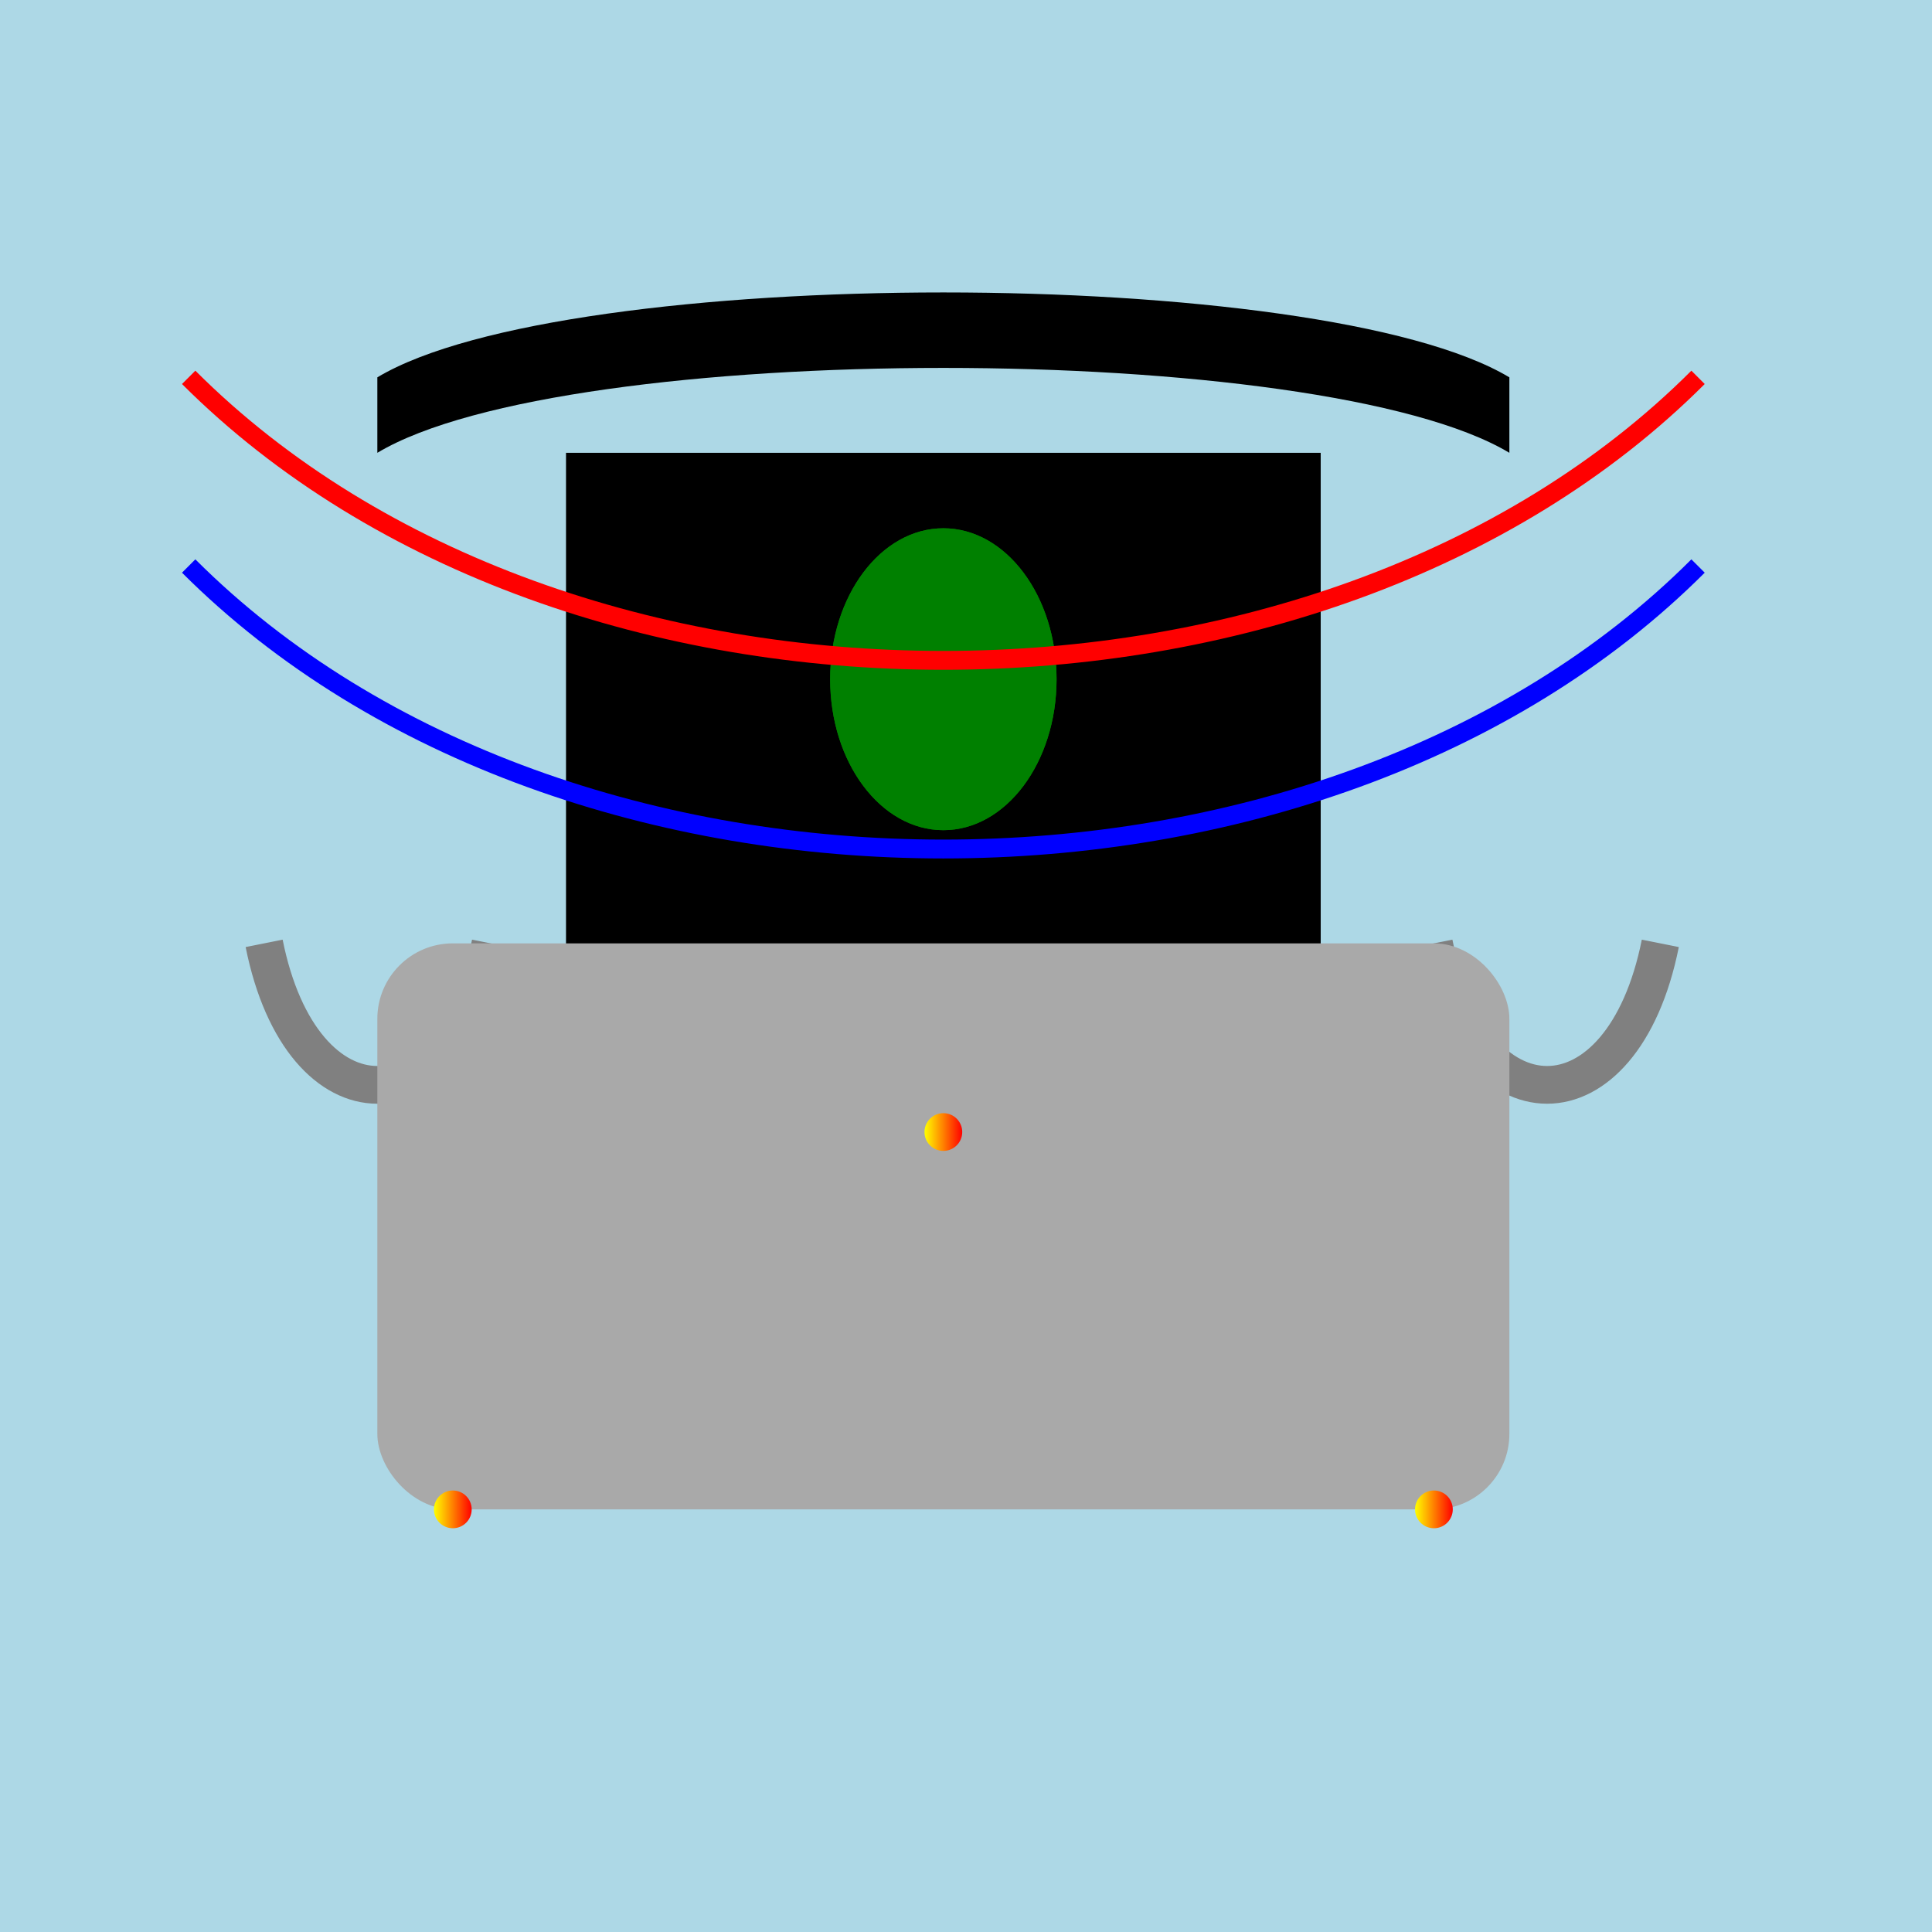
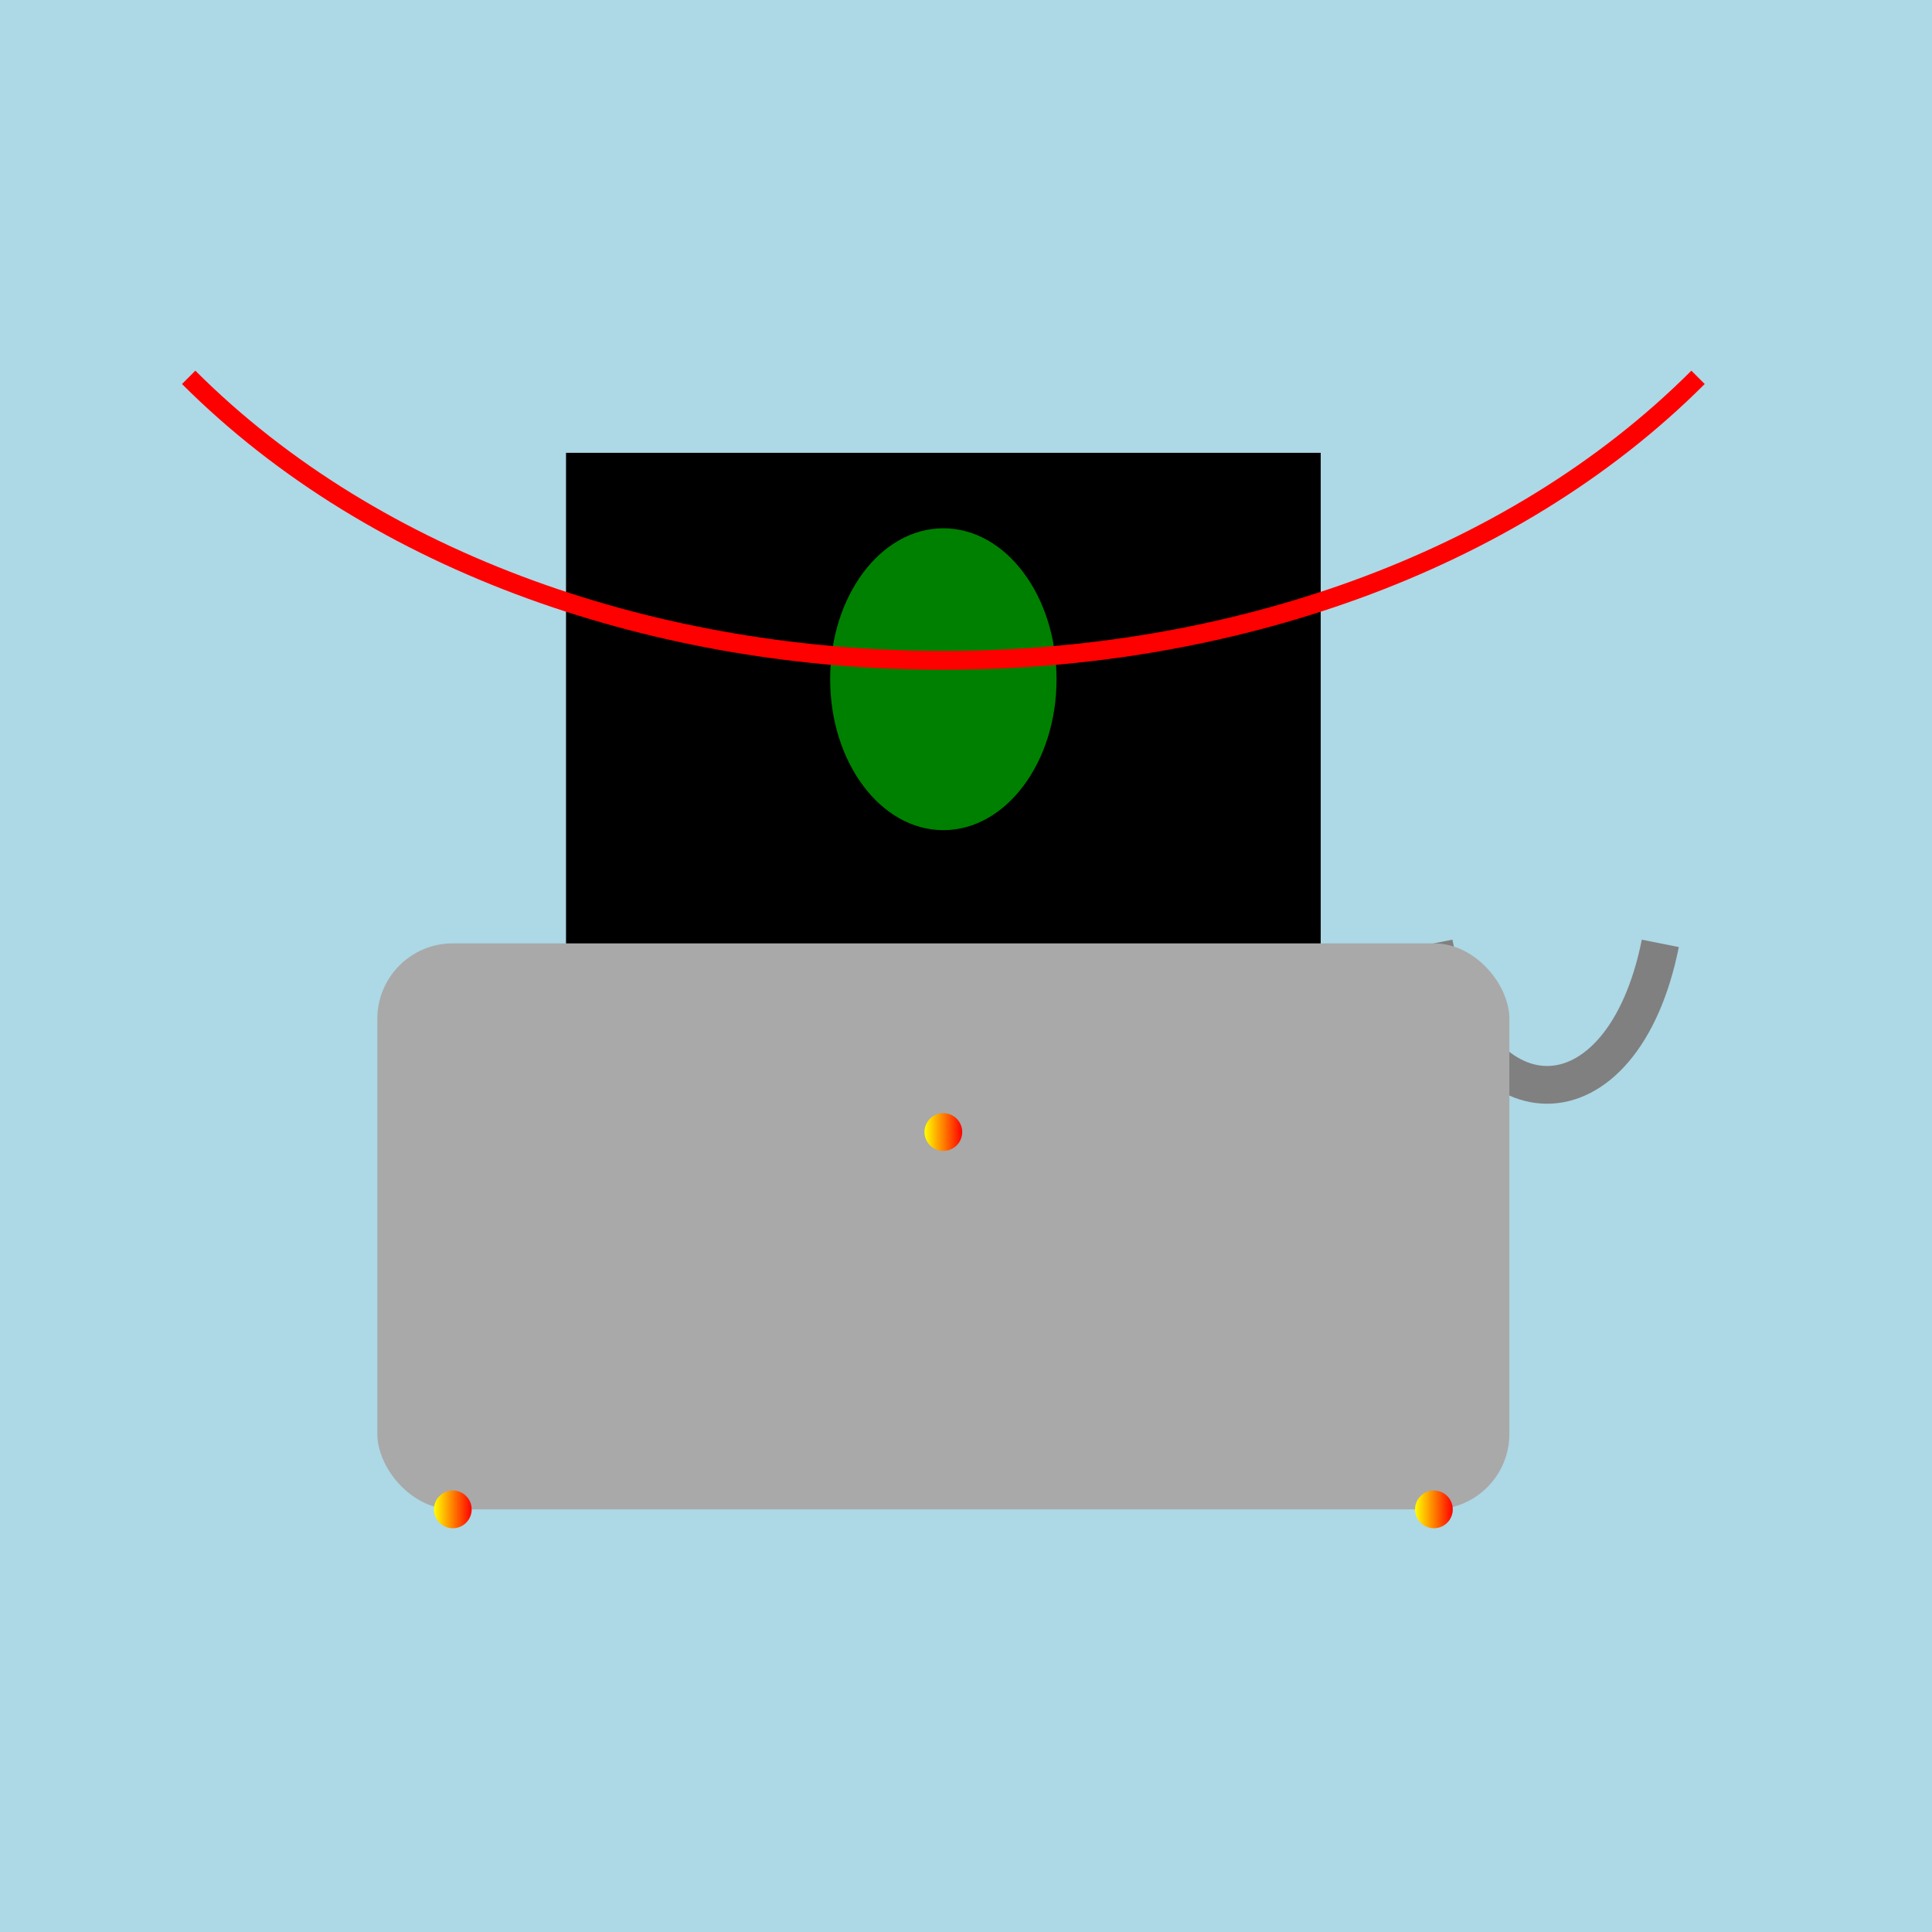
<svg xmlns="http://www.w3.org/2000/svg" xmlns:xlink="http://www.w3.org/1999/xlink" viewBox="0 0 512 512">
  <title>Doris's Time Detective Work</title>
  <desc>Doris tracks Wilbur's DNA through time, proving even cartoon villains have a nose for temporal shenanigans! Fun fact: The future is closer than it appears!</desc>
  <defs>
    <linearGradient id="grad1" x1="0%" y1="0%" x2="100%" y2="0%">
      <stop offset="0%" style="stop-color:rgb(255,255,0);stop-opacity:1" />
      <stop offset="100%" style="stop-color:rgb(255,0,0);stop-opacity:1" />
    </linearGradient>
  </defs>
  <rect id="background" class="background" width="512" height="512" fill="#ADD8E6" />
  <g id="doris" class="doris">
-     <path id="hat_brim" class="hat_brim" d="M 100 100 C 150 70, 350 70, 400 100 L 400 120 C 350 90, 150 90, 100 120 Z" fill="black" />
    <path id="hat_top" class="hat_top" d="M 150 120 L 150 250 C 150 280, 350 280, 350 250 L 350 120 Z" fill="black" />
-     <ellipse id="eye_left" class="eye" cx="250" cy="180" rx="30" ry="40" fill="green" />
    <ellipse id="eye_right" class="eye" cx="250" cy="180" rx="30" ry="40" fill="green">
      <animate attributeName="opacity" values="1;0;1" dur="5s" repeatCount="indefinite" />
    </ellipse>
-     <path id="robot_arm_1" class="robot_arm" d="M70 250 C 80 300, 120 300, 130 250" stroke="gray" stroke-width="10" fill="none" />
    <path id="robot_arm_2" class="robot_arm" d="M440 250 C 430 300, 390 300, 380 250" stroke="gray" stroke-width="10" fill="none" />
    <rect id="body" class="body" x="100" y="250" width="300" height="150" fill="darkgray" rx="20" ry="20" />
  </g>
  <g id="dna_strand" class="dna_strand">
    <path id="dna_helix" class="dna_helix" d="M 50 100 C 150 200, 350 200, 450 100" stroke="red" stroke-width="5" fill="none" />
-     <path id="dna_helix_2" class="dna_helix" d="M 50 150 C 150 250, 350 250, 450 150" stroke="blue" stroke-width="5" fill="none" />
    <animate id="dna_animation_1" xlink:href="#dna_helix" attributeName="d" dur="5s" repeatCount="indefinite" values="M 50 100 C 150 200, 350 200, 450 100; M 50 120 C 150 220, 350 220, 450 120; M 50 100 C 150 200, 350 200, 450 100" />
    <animate id="dna_animation_2" xlink:href="#dna_helix_2" attributeName="d" dur="5s" repeatCount="indefinite" values="M 50 150 C 150 250, 350 250, 450 150; M 50 170 C 150 270, 350 270, 450 170; M 50 150 C 150 250, 350 250, 450 150" />
  </g>
  <g id="time_residue" class="time_residue">
    <circle id="time_particle_1" class="time_particle" cx="120" cy="400" r="5" fill="url(#grad1)">
      <animate attributeName="cx" values="120;150;120" dur="5s" repeatCount="indefinite" />
      <animate attributeName="cy" values="400;430;400" dur="5s" repeatCount="indefinite" />
    </circle>
    <circle id="time_particle_2" class="time_particle" cx="380" cy="400" r="5" fill="url(#grad1)">
      <animate attributeName="cx" values="380;350;380" dur="5s" repeatCount="indefinite" />
      <animate attributeName="cy" values="400;370;400" dur="5s" repeatCount="indefinite" />
    </circle>
    <circle id="time_particle_3" class="time_particle" cx="250" cy="300" r="5" fill="url(#grad1)">
      <animate attributeName="opacity" values="0;1;0" dur="5s" repeatCount="indefinite" />
    </circle>
  </g>
</svg>